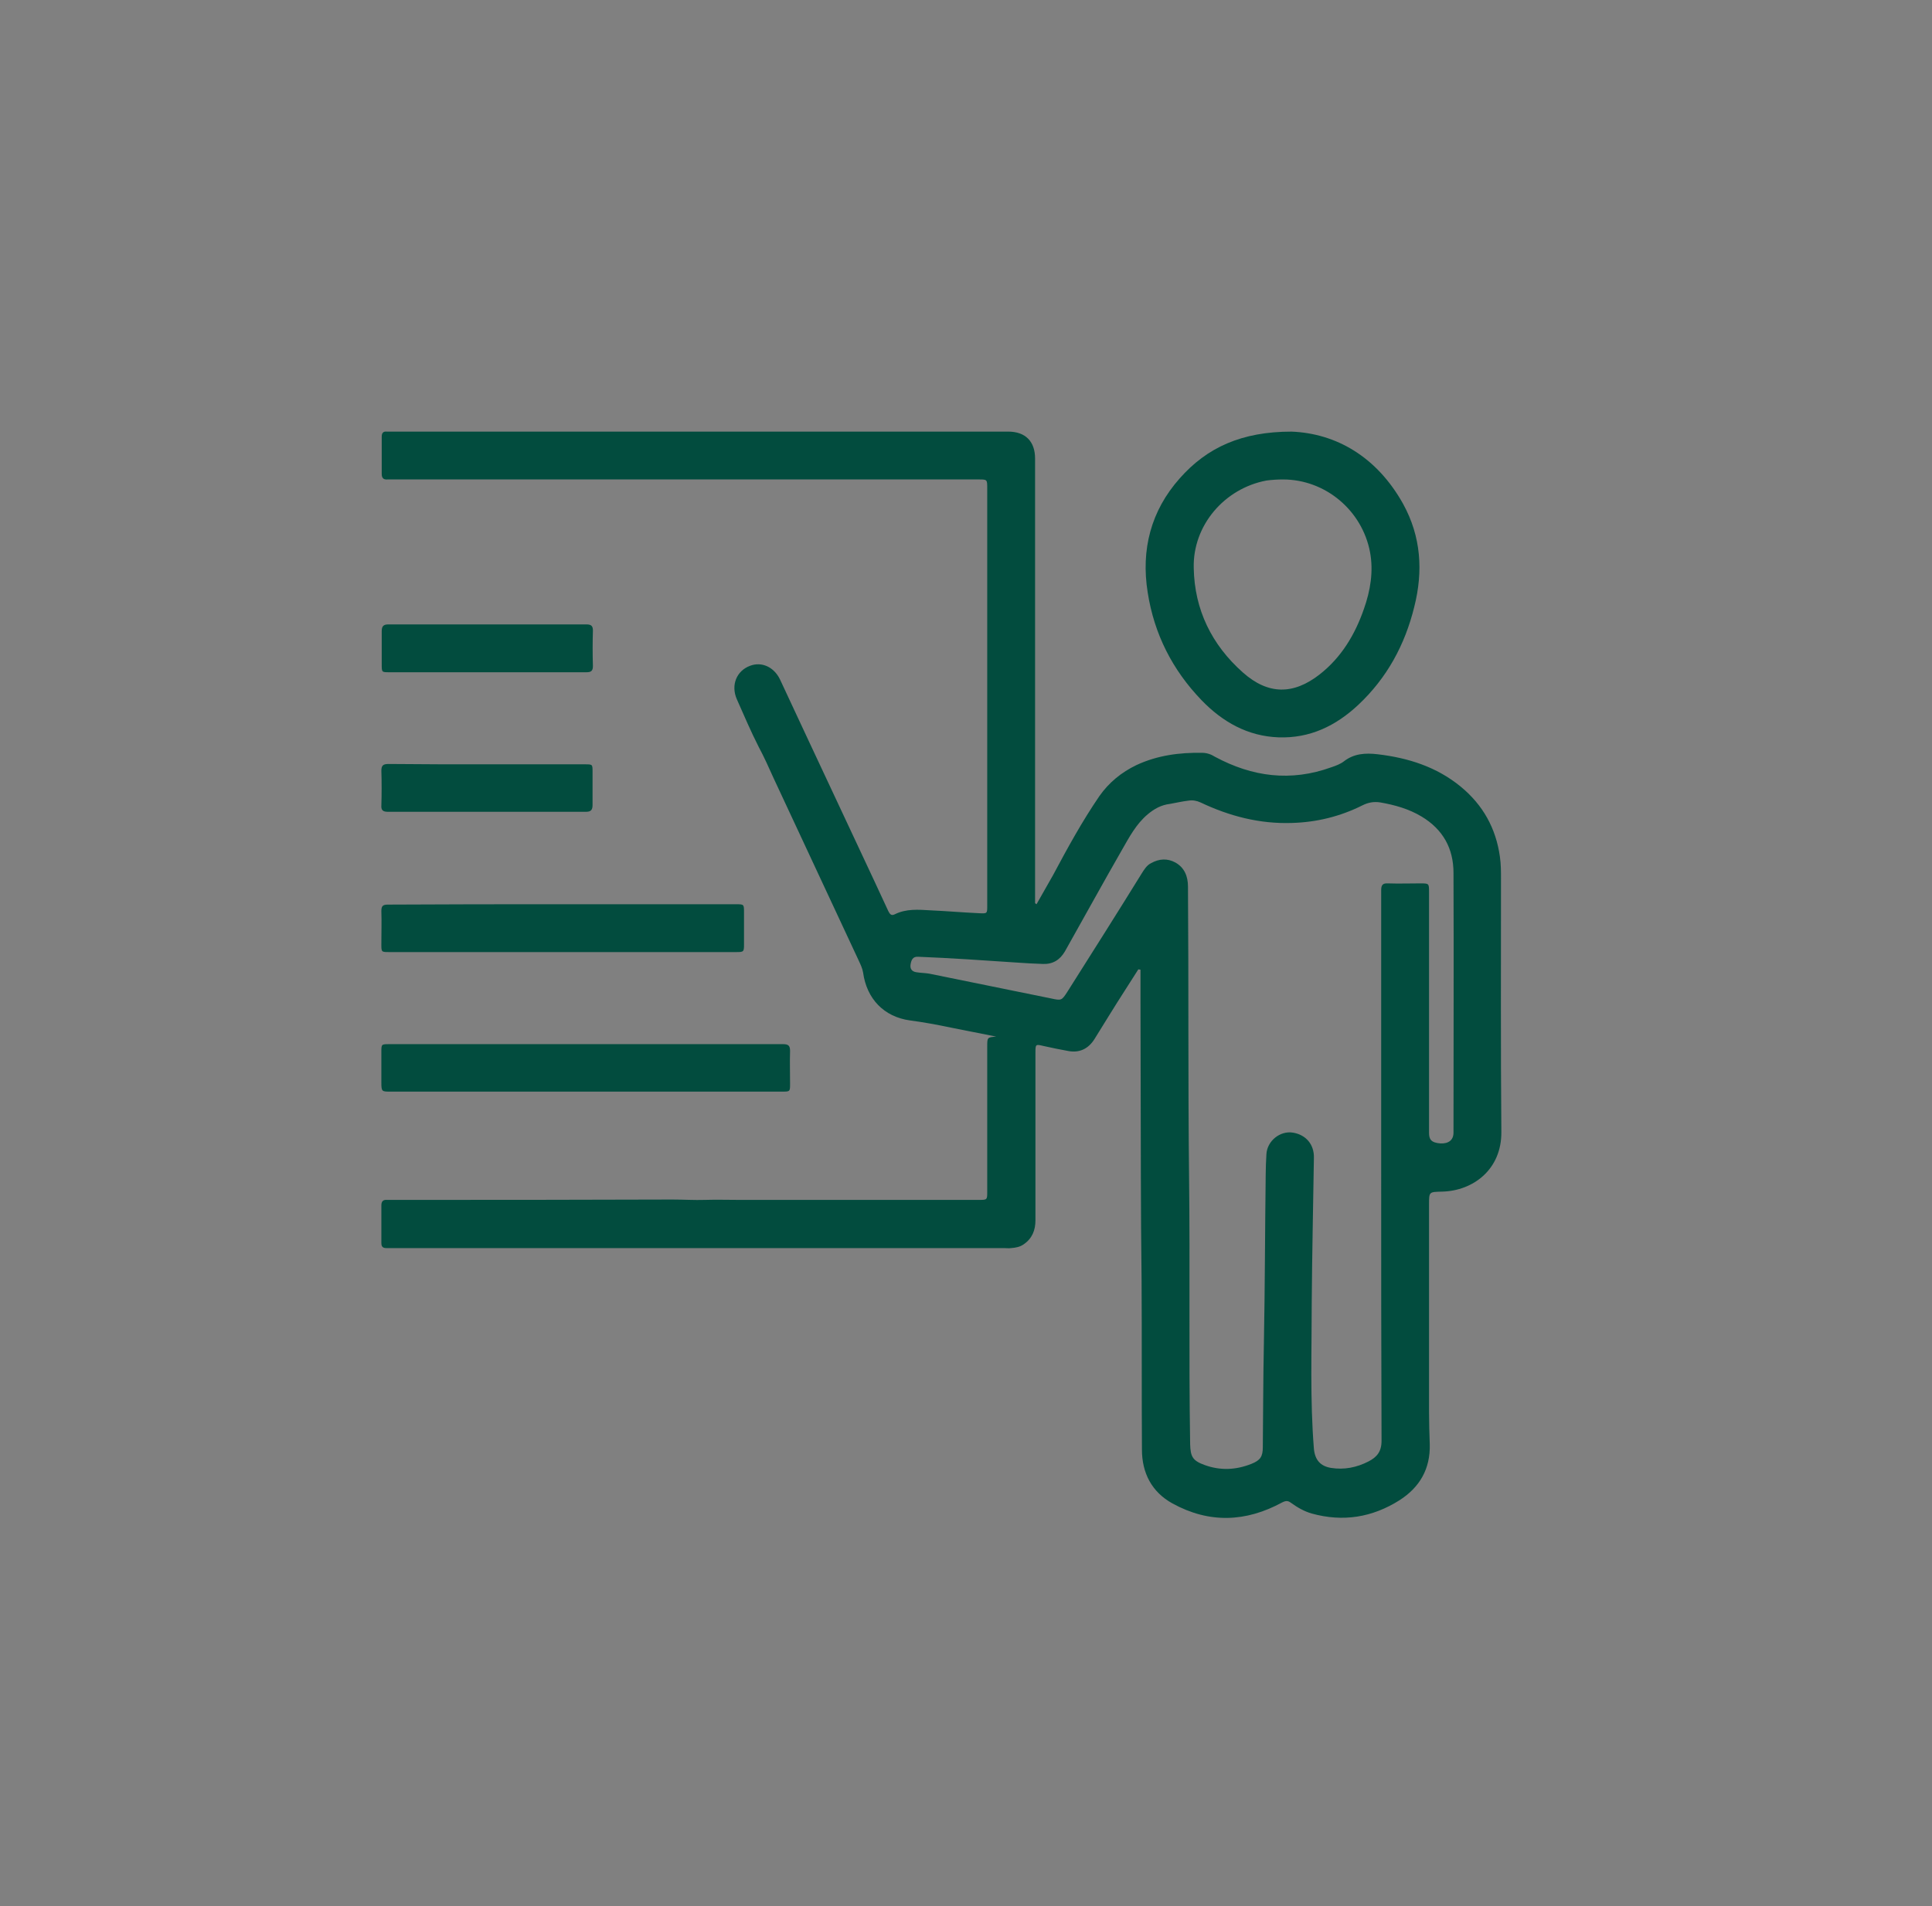
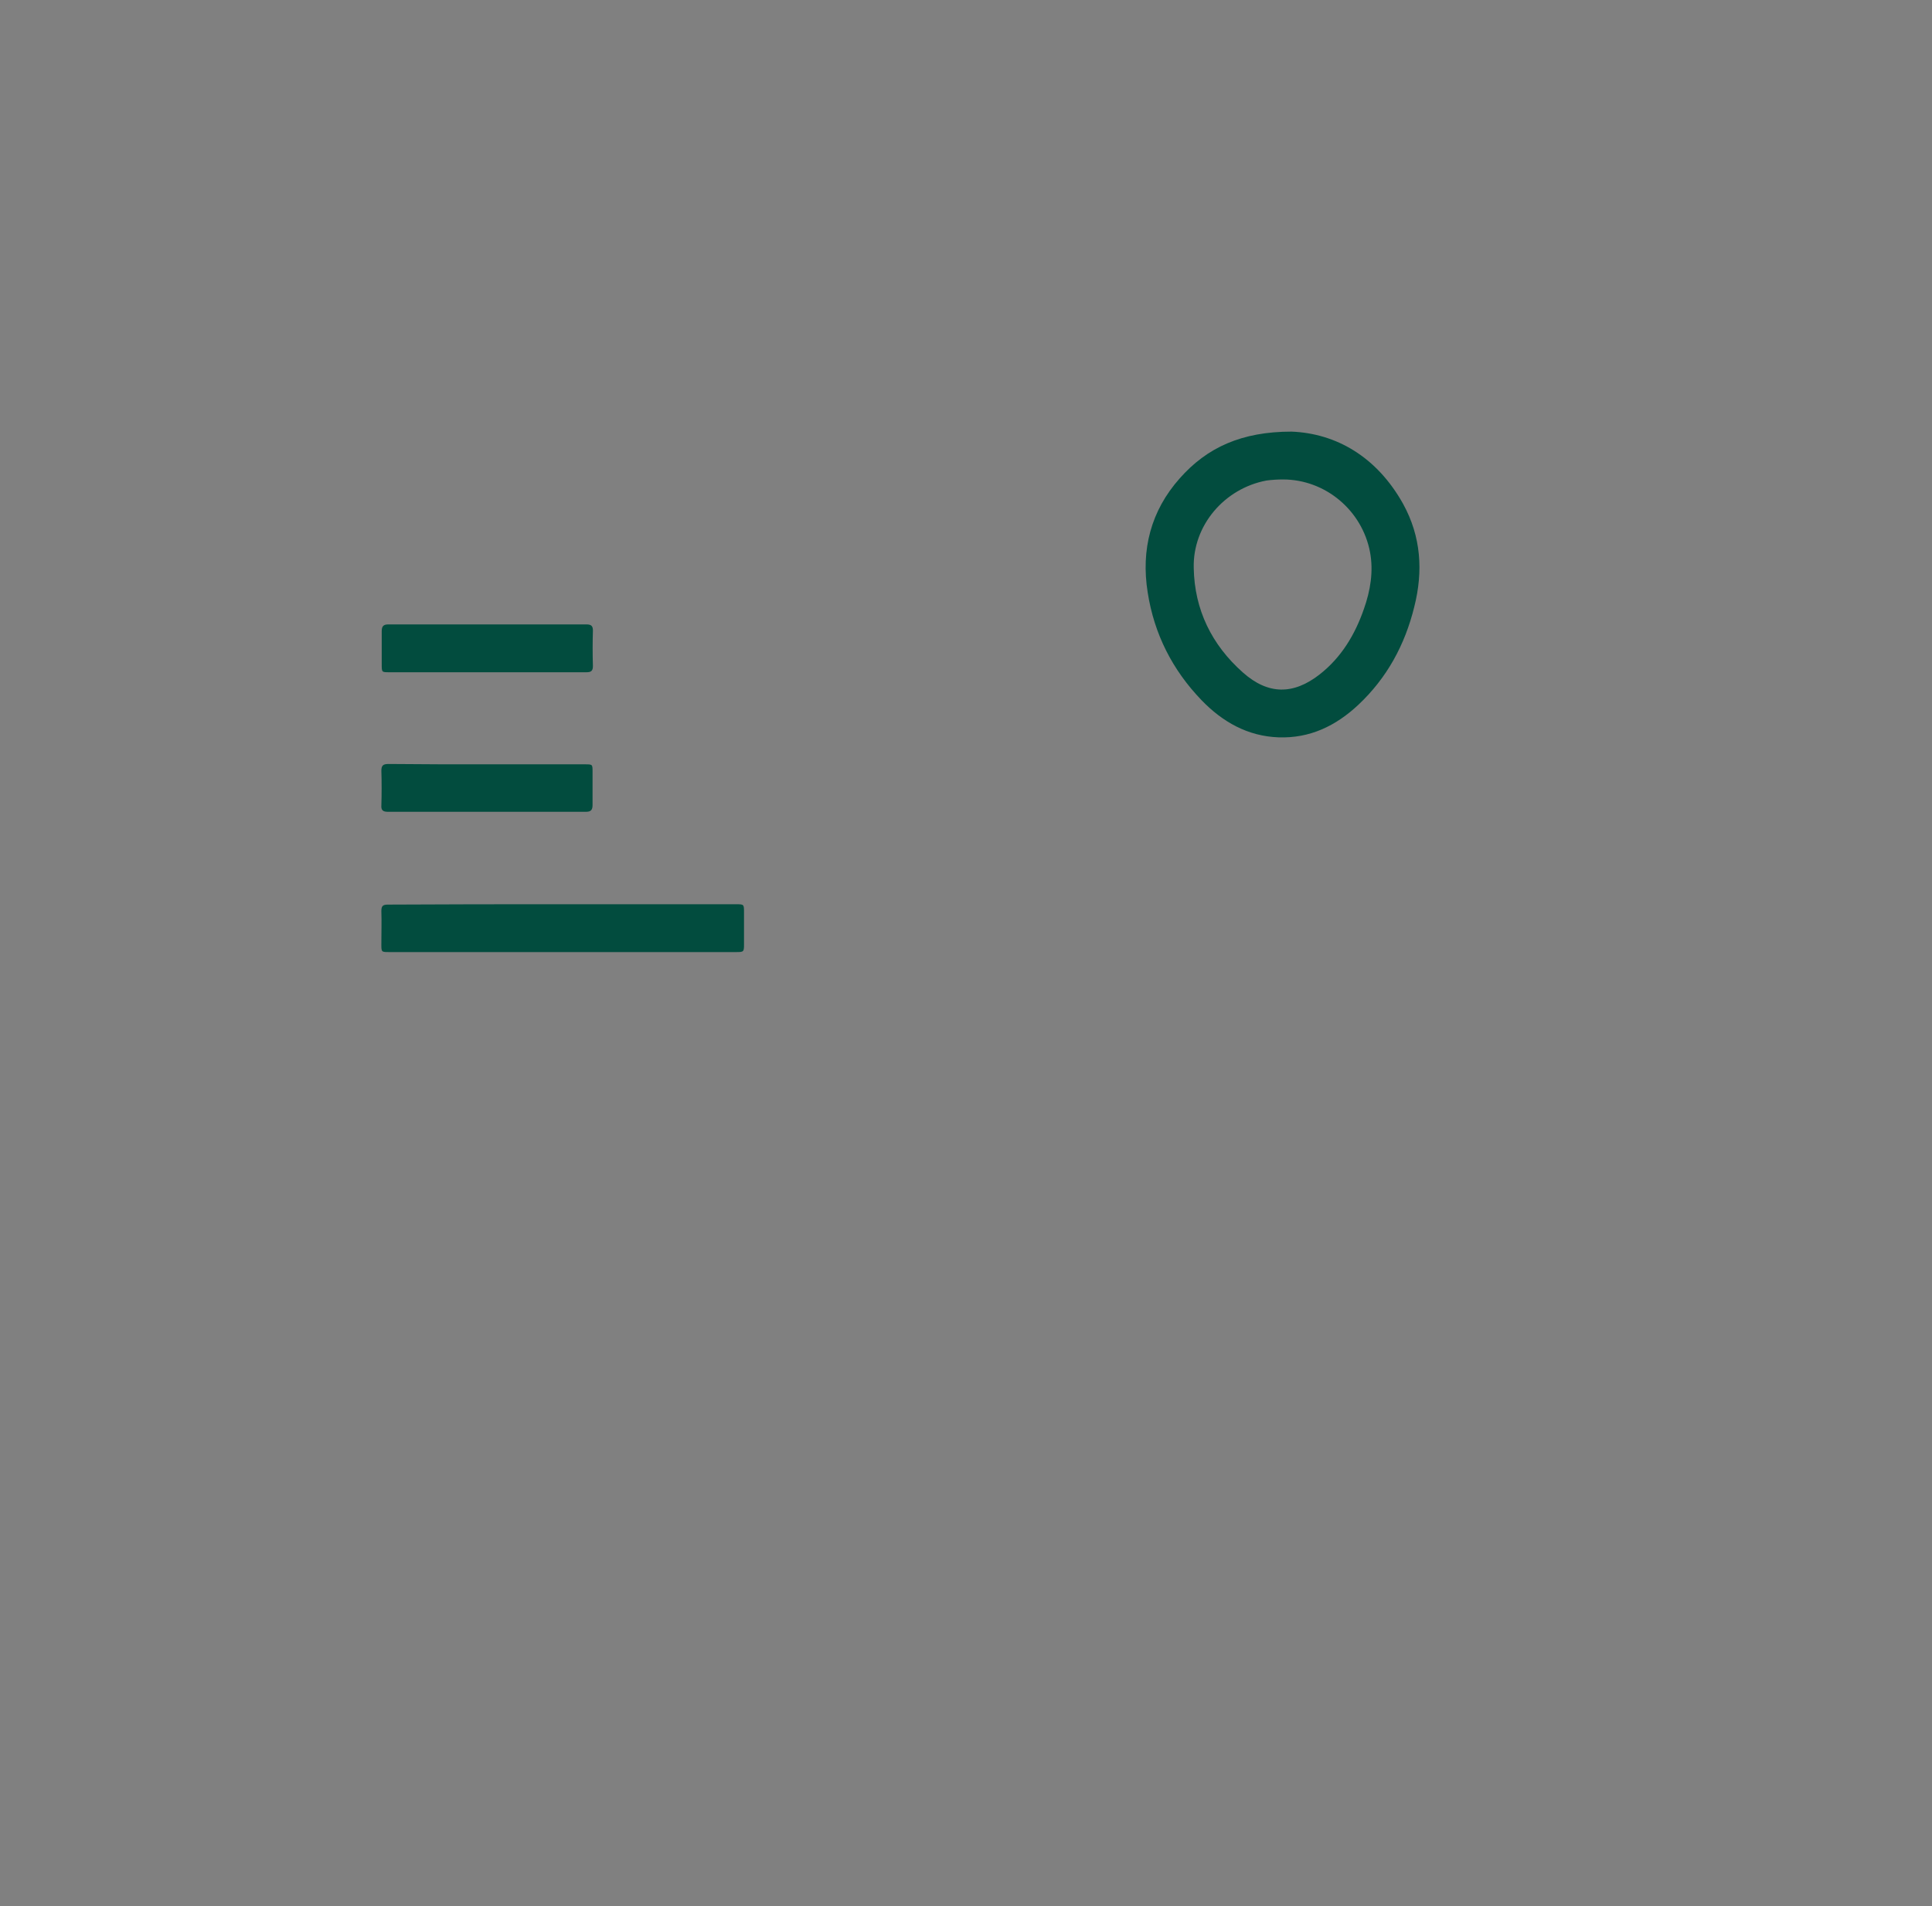
<svg xmlns="http://www.w3.org/2000/svg" version="1.1" id="Capa_1" x="0px" y="0px" viewBox="0 0 537 530" style="enable-background:new 0 0 537 530;" xml:space="preserve">
  <rect x="0" y="0" width="537" height="530" fill="#808080" stroke="none" />
  <style type="text/css">
	.st0{fill:#024C3E;}
	.st1{fill:#FFFEFF;}
</style>
  <g>
-     <path class="st0" d="M1264.8,330.7c-3,0.2-5.4-0.3-7.7-1.1c-1-0.3-1.5-0.1-1.9,0.9c-4,8.8-13.2,12.5-22.5,9.8   c-1.4-0.4-2.6-1.3-3.8-2.2c-1.5-1.1-2.4-1-3.6,0.5c-4.7,5.6-10.8,7-17.7,5.6c-3.5-0.7-6.5-2.6-8.9-5.3c-1.2-1.3-2.2-1.9-4.1-0.7   c-9.9,6.6-21.1,1.5-25.6-6.9c-1-1.8-2.2-1.6-3.7-1.3c-4.8,1.2-9.3,0.9-13.8-1.4c-5.3-2.7-8-7.3-9.5-12.7c-0.3-1.1-0.6-1.3-1.6-1.3   c-3.3,0-6.5-0.6-9.5-2.1c-6.9-3.4-10.5-8.9-10.5-16.7c0-2.9-0.1-2.7-3-3.6c-6.1-1.9-10.6-5.6-12.7-11.9c-1.3-3.9-1.3-7.9,0.2-11.8   c0.3-0.9,0.6-1.4-0.7-2.1c-5.3-3.1-9.4-7.3-10.6-13.6c-0.8-4.6,0-8.9,2.7-12.7c1.1-1.5,1.2-2.4-0.3-3.8c-8.9-7.9-7.4-20.9,0.6-27.4   c1-0.8,1.1-1.3,0.3-2.3c-6.7-9.5-3.6-21.5,6.8-26.8c1.5-0.8,1.7-1.6,1.2-3c-2.4-6.7-1-12.9,3.7-18c2.6-2.8,5.8-5.3,10.1-5.5   c1.3-0.1,1.8-0.7,1.7-2c-0.5-6.1,1.6-11.1,6-15.2c2.9-2.7,6.4-4.2,10.4-4.3c5.2-0.1,4.9,1,6-5.1c0.3-1.7,1.6-2.9,2.6-4.2   c5.4-7.2,12.9-8.6,21.2-6.1c1.3,0.4,1.3-0.4,1.6-0.9c2.2-3.8,4.8-7,8.8-9c3.6-1.8,7.4-2.1,11.3-1.3c2.5,0.5,4.9,1.3,6.9,3.1   c1,0.9,1.9,0.9,2.8-0.4c3.4-4.4,8-6.6,13.6-6.7c5.5-0.1,10.1,2,13.8,6.1c1.3,1.4,2.2,1.8,3.8,0.4c3.7-3.1,8.3-3.2,12.7-2.6   c6.3,0.8,10.8,4.6,13.5,10.4c0.4,0.7,0.7,1.3,1.9,0.9c10.5-3.7,21.7,1.7,24.1,12.8c0.4,2,1.4,3,3.4,2.7c7.4-1.1,16,4.7,18.2,13.8   c0.4,1.7,0.4,3.5,0.2,5.2c-0.2,1.7,0.3,2.3,2.1,2.6c6.9,1.1,13.1,7.6,14.1,13.9c0.6,3.7,1.1,7.3-1.1,10.7c-0.6,0.9,0.5,1.1,1.1,1.4   c3.1,1.6,5.7,3.8,7.9,6.6c3.7,4.8,3.7,15.5-0.3,20.4c-1,1.2-1.1,1.8,0.3,2.8c6.9,4.9,8.5,16.3,3.9,22.9c-1.2,1.8-2.4,3.7-4.2,5   c-1,0.7-1,1.5-0.2,2.5c6.2,7.9,4.4,20.6-6.6,26.5c-1.3,0.7-1.9,1.2-1.4,2.9c1.9,6.6,1.1,12.7-3.6,18c-2.7,3-6,5-10,5.7   c-1.8,0.3-2,1.1-2,2.6c0.1,7.5-3,13.2-9.4,17.1c-3,1.8-6.3,2.3-9.7,2c-1.6-0.1-2.3,0.4-2.7,2c-1.7,7.2-6.2,11.9-13.3,14.1   C1266.9,330.7,1265.6,330.5,1264.8,330.7z M1117.5,222.7c-0.2,52.1,42.5,95.4,96,94.7c25.1-0.4,47-9.8,64.8-27.6   c20.9-20.8,30-46.4,27.5-75.8c-2-23.9-12.3-43.9-29.8-60.2c-21.2-19.8-46.4-27.1-75-24.7C1160.3,132.5,1117.2,171,1117.5,222.7z" />
    <path class="st0" d="M1336.9,394.6c-7.7-2.6-15.4-5.3-23.2-7.7c-5.7-1.8-11.3-4-17.1-5.5c-2.7-0.7-5.2-1.9-7.9-2.8   c-1.2-0.4-2.4-0.6-3.7-0.8c-1.3-0.2-1.7,0.2-2.1,1.2c-1.3,3.4-2.7,6.7-4,10.1c-2.1,5.2-4.2,10.5-6.3,15.7c-1.4,3.5-2.6,7-4,10.5   c-1.8,4.2-3.3,8.4-4.9,12.7c-0.3,0.7-0.5,1.6-1.1,1.6c-0.8,0-1.1-0.9-1.4-1.6c-2-4.4-3.8-8.9-5.8-13.3c-1.6-3.5-3.4-7-5-10.6   c-4.2-9.1-8.4-18.2-12.6-27.3c-4.4-9.5-8.7-19.1-13.4-28.5c-0.4-0.9-1.4-2.1-0.6-3.1c1.1-1.2,2.5-2.2,3.8-3.2   c0.2-0.1,0.8,0.2,1.1,0.4c9.3,4.8,18.7,2.5,25.1-3.5c1.2-1.1,2.3-2.3,3-3.7c0.6-1.2,1.5-1.4,2.6-1.1c9.4,2.1,21.4-3.3,24.8-14.2   c0.4-1.3,1.2-1.8,2.5-1.8c4.1-0.2,7.8-1.5,11-4c1.3-1,2.1-0.9,2.8,0.6c3.1,6.6,6.2,13.1,9.2,19.7c2.6,5.8,5.5,11.5,8.1,17.3   c2.8,6.1,5.8,12.2,8.4,18.4c2.3,5.5,5.2,10.7,7.7,16.1c1,2.1,2.1,4.1,2.8,6.3C1337,393.2,1337.1,393.8,1336.9,394.6z" />
    <path class="st0" d="M1200.5,345.8c-0.7,1.6-1.3,3.2-2.1,4.6c-4,7.5-7.1,15.3-10.7,23c-4,8.5-8.1,17-12.1,25.5   c-4.1,8.6-8.1,17.3-12.1,25.9c-0.6,1.2-0.9,2.6-1.5,3.9c-0.2,0.4-0.3,0.8-0.8,0.9c-0.5,0-0.6-0.5-0.8-0.8c-0.6-1.2-1.3-2.4-1.7-3.6   c-1.9-5.9-4.6-11.4-6.6-17.2c-2.8-8.1-6.4-15.8-9.4-23.8c-0.7-1.9-1.5-3.8-2.2-5.8c-0.5-1.6-1.6-1.2-2.7-0.9   c-9.7,3.2-19.5,6.5-29.2,9.8c-6.3,2.1-12.6,4.3-19,6.5c-0.5,0.2-0.9,0.3-1.4,0.4c-0.6,0.2-1.4,0.3-1.8-0.1   c-0.6-0.6,0.1-1.1,0.4-1.6c4.9-10.6,9.8-21.2,14.7-31.8c3.5-7.5,7.1-14.9,10.6-22.4c3.3-7,6.9-13.9,9.5-21.2c0-0.1,0.1-0.1,0.1-0.2   c0.7-1.2,1.1-2.9,2.1-3.6c1.4-0.9,2.3,1.1,3.5,1.6c3.3,1.5,6.5,3.1,10.2,3c0.8,0,1.2,0.4,1.6,1.3c1.7,4.6,4.3,8.5,8.5,11.2   c5,3.3,10.4,4.8,16.4,3.6c1.5-0.3,2.4,0,3.3,1.4c3.1,4.5,7.3,7.3,12.7,8.8c5.4,1.5,10.3,0.5,15.2-1.8c0.9-0.5,1.5-0.4,2.2,0.3   c0.7,0.7,1.5,1.3,2.2,1.9C1200,344.9,1200.4,345.3,1200.5,345.8z" />
    <path class="st1" d="M1117.5,222.7c-0.3-51.7,42.8-90.2,83.5-93.6c28.6-2.4,53.8,4.9,75,24.7c17.5,16.3,27.8,36.3,29.8,60.2   c2.5,29.4-6.6,54.9-27.5,75.8c-17.8,17.7-39.7,27.2-64.8,27.6C1160,318.1,1117.3,274.8,1117.5,222.7z M1212.4,135.8   c-45-1.6-90.9,37.8-87.6,92.4c2.6,43.5,38,82,87.7,81.9c23.7,0,44.5-8.9,61.3-25.8c18.9-19.1,27.1-42.4,24.9-69.1   c-1.8-21.2-10.4-39.6-25.7-54.4C1256.2,144.5,1235.8,136.3,1212.4,135.8z" />
    <path class="st0" d="M1212.4,135.8c23.4,0.4,43.8,8.6,60.6,24.9c15.3,14.8,23.9,33.2,25.7,54.4c2.2,26.7-6,50.1-24.9,69.1   c-16.8,16.9-37.6,25.8-61.3,25.8c-49.7,0-85.2-38.4-87.7-81.9C1121.5,173.6,1167.4,134.2,1212.4,135.8z M1271.7,182.8   c0.4-3.2-1.9-4.5-4-5.7c-1.8-1-3.6-0.1-5.1,1.3c-2.4,2.3-4.9,4.6-7.4,6.8c-7.6,6.9-15.7,13.3-23.4,20.1   c-7.6,6.8-15.5,13.2-23.1,19.9c-4.3,3.8-9,7.1-13,11.2c-1.1,1.1-1.7,0.3-2.5-0.2c-5.9-4.3-11.7-8.7-17.6-13   c-4.7-3.3-9.2-7-14.4-9.4c-4.3-2-5.9-1.6-8.5,2.3c-1.2,1.7-1.4,3.3-0.3,5.2c1.4,2.5,3,4.7,4.7,7c4.8,6.2,9.6,12.4,14.5,18.6   c4.7,6,9.2,12.2,14.1,18.1c4.7,5.6,11.5,5.2,16,0.7c2.9-2.9,5.4-6.4,8.1-9.5c12-13.9,24.1-27.7,36.2-41.5   c7.6-8.7,15.2-17.5,22.7-26.3C1270,186.8,1272.2,185.4,1271.7,182.8z" />
    <path class="st1" d="M1271.7,182.8c0.5,2.6-1.7,4-3,5.6c-7.5,8.8-15.1,17.6-22.7,26.3c-12,13.9-24.1,27.7-36.2,41.5   c-2.7,3.1-5.2,6.6-8.1,9.5c-4.5,4.6-11.3,5-16-0.7c-4.9-5.9-9.4-12-14.1-18.1c-4.8-6.2-9.6-12.4-14.5-18.6c-1.7-2.2-3.4-4.5-4.7-7   c-1-1.9-0.8-3.5,0.3-5.2c2.6-3.9,4.2-4.3,8.5-2.3c5.2,2.4,9.7,6.1,14.4,9.4c5.9,4.2,11.8,8.6,17.6,13c0.7,0.5,1.4,1.3,2.5,0.2   c4-4.1,8.7-7.4,13-11.2c7.7-6.7,15.5-13.1,23.1-19.9c7.7-6.9,15.7-13.2,23.4-20.1c2.5-2.3,5-4.5,7.4-6.8c1.5-1.4,3.3-2.3,5.1-1.3   C1269.8,178.2,1272.1,179.6,1271.7,182.8z" />
  </g>
  <g>
-     <path class="st0" d="M288.1,251.4c1.5-2.7,3.1-5.4,4.6-8.1c4-7.5,8.1-15,12.9-22c2.6-3.7,6.1-6.6,10.3-8.6   c5.8-2.7,11.9-3.5,18.2-3.4c1.3,0,2.5,0.4,3.6,1.1c10.4,5.6,21.1,7,32.4,2.9c1.2-0.4,2.5-0.9,3.4-1.6c2.8-2.2,6-2.4,9.4-2   c8.5,1,16.4,3.5,23.1,9c6.2,5.1,9.8,11.6,10.9,19.5c0.3,2.1,0.3,4.1,0.3,6.2c0,23.4-0.1,46.9,0.1,70.3c0.1,10.4-7.8,16.4-16.5,16.6   c-3.6,0.1-3.6,0-3.6,3.6c0,19.3,0,38.6,0,57.8c0,2.9,0.1,5.8,0.2,8.8c0.2,6.9-2.8,12-8.4,15.6c-7.6,4.8-15.7,6.1-24.4,3.7   c-2.1-0.6-4-1.7-5.8-3c-0.8-0.6-1.4-0.6-2.4-0.1c-10.1,5.5-20.3,5.9-30.5,0.3c-5.8-3.2-8.5-8.5-8.5-15c-0.1-15.8,0-31.6-0.1-47.3   c-0.1-9.8-0.2-19.5-0.2-29.3c0-15.9-0.1-31.7-0.1-47.6c0-3.1,0-6.1,0-9.2c-0.2,0-0.4-0.1-0.6-0.1c-1.2,1.9-2.5,3.9-3.7,5.8   c-2.9,4.5-5.7,9.1-8.5,13.6c-1.7,2.7-4.2,3.9-7.3,3.3c-2.3-0.4-4.6-0.9-6.9-1.4c-2.1-0.5-2.2-0.5-2.2,1.7c0,15.6,0,31.2,0,46.8   c0,2.7-0.9,5-3.2,6.6c-1.1,0.8-2.3,1-3.6,1.1c-0.6,0.1-1.3,0-1.9,0c-56.6,0-113.2,0-169.9,0c-0.6,0-1.2,0-1.8,0   c-1,0-1.4-0.4-1.4-1.4c0-3.5,0-7,0-10.5c0-1.1,0.5-1.6,1.6-1.5c0.4,0,0.7,0,1.1,0c26.1,0,52.2,0,78.2-0.1c3,0,6.1,0.2,9.1,0.1   c3.1-0.1,6.3,0,9.4,0c3.2,0,6.4,0,9.6,0c3.1,0,6.3,0,9.4,0c3.2,0,6.4,0,9.6,0c3.1,0,6.3,0,9.4,0c3.2,0,6.4,0,9.6,0   c3.1,0,6.3,0,9.4,0c3.2,0,6.4,0,9.6,0c2.4,0,2.4,0,2.4-2.3c0-13.4,0-26.9,0-40.3c0-2.6,0-2.6,2.5-2.8c-4.2-0.8-8.4-1.7-12.6-2.5   c-3.8-0.8-7.6-1.5-11.4-2c-7.2-1-12-6-13-13.3c-0.2-1.2-0.7-2.2-1.2-3.3c-7.9-16.9-15.8-33.9-23.7-50.8c-1.3-2.9-2.6-5.8-4.1-8.6   c-2.2-4.3-4.1-8.8-6.1-13.3c-1.7-3.9-0.1-7.9,3.7-9.3c3.2-1.2,6.6,0.3,8.3,3.8c2.6,5.5,5.1,11,7.7,16.5   c6.2,13.2,12.3,26.3,18.5,39.5c1.3,2.8,2.6,5.6,3.9,8.4c0.4,0.8,0.8,1.4,1.8,0.9c3.2-1.6,6.6-1.3,10-1.1c4.5,0.2,9,0.6,13.5,0.8   c2.2,0.1,2.2,0.1,2.2-2.1c0-17.5,0-35.1,0-52.6c0-21.1,0-42.3,0-63.4c0-2.5,0-2.5-2.4-2.5c-54.2,0-108.4,0-162.5,0   c-0.6,0-1.2,0-1.8,0c-1.1,0.1-1.6-0.4-1.6-1.5c0-3.5,0-6.9,0-10.4c0-1,0.4-1.5,1.4-1.4c0.5,0,1.1,0,1.6,0c57,0,114.1,0,171.1,0   c4.8,0,7.5,2.7,7.5,7.5c0,40.5,0,81,0,121.4c0,0.7,0,1.5,0,2.2C287.9,251.3,288,251.3,288.1,251.4z M383.9,325   C383.9,325,383.9,325,383.9,325c0-13.9,0-27.7,0-41.6c0-12,0-23.9,0-35.9c0-1.4,0.4-2,1.9-1.9c3,0.1,5.9,0,8.9,0   c2.5,0,2.5,0,2.5,2.4c0,22.3,0,44.6,0,66.9c0,1.8,0.5,2.8,3.2,3c2.3,0.1,3.6-1,3.6-3c0-24.1,0.1-48.1,0-72.2   c0-6.8-2.9-12.1-8.9-15.7c-3.5-2.1-7.4-3.2-11.4-3.9c-1.8-0.3-3.4,0-5,0.8c-6.2,3.1-12.7,4.7-19.6,4.9c-9,0.3-17.4-1.9-25.4-5.7   c-1.1-0.5-2.2-0.7-3.4-0.5c-1.7,0.2-3.4,0.6-5.1,0.9c-2.5,0.3-4.4,1.4-6.2,2.9c-3.2,2.7-5.1,6.3-7.1,9.8   c-5.4,9.4-10.6,18.9-15.9,28.3c-1.4,2.4-3.4,3.6-6.1,3.5c-2.5-0.1-5-0.2-7.5-0.4c-4.6-0.3-9.1-0.6-13.7-0.9   c-4.5-0.3-9-0.5-13.5-0.7c-1.5-0.1-1.9,0.9-2.1,2.1c-0.2,1.2,0.3,2,1.6,2.2c1.2,0.2,2.4,0.2,3.6,0.4c11.3,2.3,22.6,4.6,33.9,6.9   c2.8,0.6,2.9,0.6,4.5-1.9c6.9-10.9,13.8-21.8,20.6-32.8c0.7-1.1,1.4-2.3,2.6-2.9c2.3-1.3,4.6-1.4,6.8-0.2c2.5,1.4,3.5,3.8,3.5,6.7   c0.2,26.9,0,53.7,0.3,80.6c0.3,24.8-0.1,49.6,0.3,74.4c0.1,3.5,0.7,4.6,4,5.8c4.4,1.6,8.7,1.4,13-0.3c2.5-1,3.2-2,3.2-4.7   c0.1-9.7,0.1-19.3,0.3-29c0.3-15.6,0.3-31.1,0.5-46.7c0-1.9,0.1-3.8,0.2-5.7c0.2-3.7,3.8-6.6,7.4-6c3.6,0.6,5.9,3.3,5.8,7   c-0.2,13.3-0.5,26.5-0.6,39.8c0,13.7-0.5,27.4,0.6,41.1c0.3,3.1,1.8,4.8,4.7,5.3c3.7,0.6,7.2-0.1,10.5-1.8c2.3-1.2,3.6-2.7,3.6-5.7   C383.9,375.7,383.9,350.3,383.9,325z" />
    <path class="st0" d="M359,120c12.4,0.5,23.7,7,31,20.1c5,9.1,5.6,18.7,3.1,28.6c-2.6,10.6-7.6,19.8-15.6,27.3   c-6.2,5.8-13.4,9.3-22.1,9c-8.6-0.3-15.6-4.3-21.4-10.3c-8.1-8.4-13.2-18.4-15-30c-1.9-11.9,0.9-22.7,8.9-31.7   C335.5,124.4,345.1,120,359,120z M356.6,133.3c-1.5,0-3.1,0.1-4.6,0.3c-11.7,2.2-20.5,12.5-20.2,24.3c0.2,11.6,5,21.4,13.7,29.1   c7,6.2,14,6.2,21.3,0.5c6-4.7,9.8-11,12.3-18.2c1.8-5.1,2.7-10.4,1.7-15.8C378.6,141.9,368.4,133.3,356.6,133.3z" />
-     <path class="st0" d="M162.8,303.5c-18.1,0-36.1,0-54.2,0c-2.5,0-2.6,0-2.6-2.6c0-2.8,0-5.6,0-8.4c0-2.2,0-2.2,2.2-2.2   c31.6,0,63.2,0,94.8,0c4.9,0,9.8,0,14.7,0c1.5,0,1.9,0.5,1.9,1.9c-0.1,3,0,6.1,0,9.1c0,2.2,0,2.2-2.3,2.2c-7.4,0-14.9,0-22.3,0   C184.2,303.5,173.5,303.5,162.8,303.5z" />
    <path class="st0" d="M156.2,251.4c16.1,0,32.2,0,48.3,0c2.3,0,2.3,0,2.3,2.3c0,3,0,5.9,0,8.9c0,2-0.1,2.1-2.1,2.1   c-23.6,0-47.1,0-70.7,0c-8.6,0-17.2,0-25.8,0c-2.2,0-2.2,0-2.2-2.2c0-3.1,0.1-6.2,0-9.2c0-1.4,0.4-1.8,1.8-1.8   C123.9,251.4,140.1,251.4,156.2,251.4z" />
    <path class="st0" d="M135.4,186.9c-9.1,0-18.2,0-27.2,0c-2.1,0-2.1,0-2.1-2.2c0-3.1,0-6.2,0-9.2c0-1.3,0.4-1.9,1.8-1.9   c18.4,0,36.7,0,55.1,0c1.3,0,1.8,0.4,1.8,1.7c-0.1,3.3-0.1,6.6,0,9.9c0,1.4-0.6,1.7-1.8,1.7C153.7,186.9,144.6,186.9,135.4,186.9z" />
    <path class="st0" d="M135.5,212.5c9,0,18,0,27.1,0c2.1,0,2.1,0,2.1,2.1c0,3.1,0,6.2,0,9.2c0,1.3-0.4,1.9-1.8,1.9   c-18.4,0-36.7,0-55.1,0c-1.4,0-1.9-0.5-1.8-1.8c0.1-3.2,0.1-6.4,0-9.6c0-1.5,0.5-1.9,2-1.9C117.2,212.5,126.3,212.5,135.5,212.5z" />
  </g>
</svg>